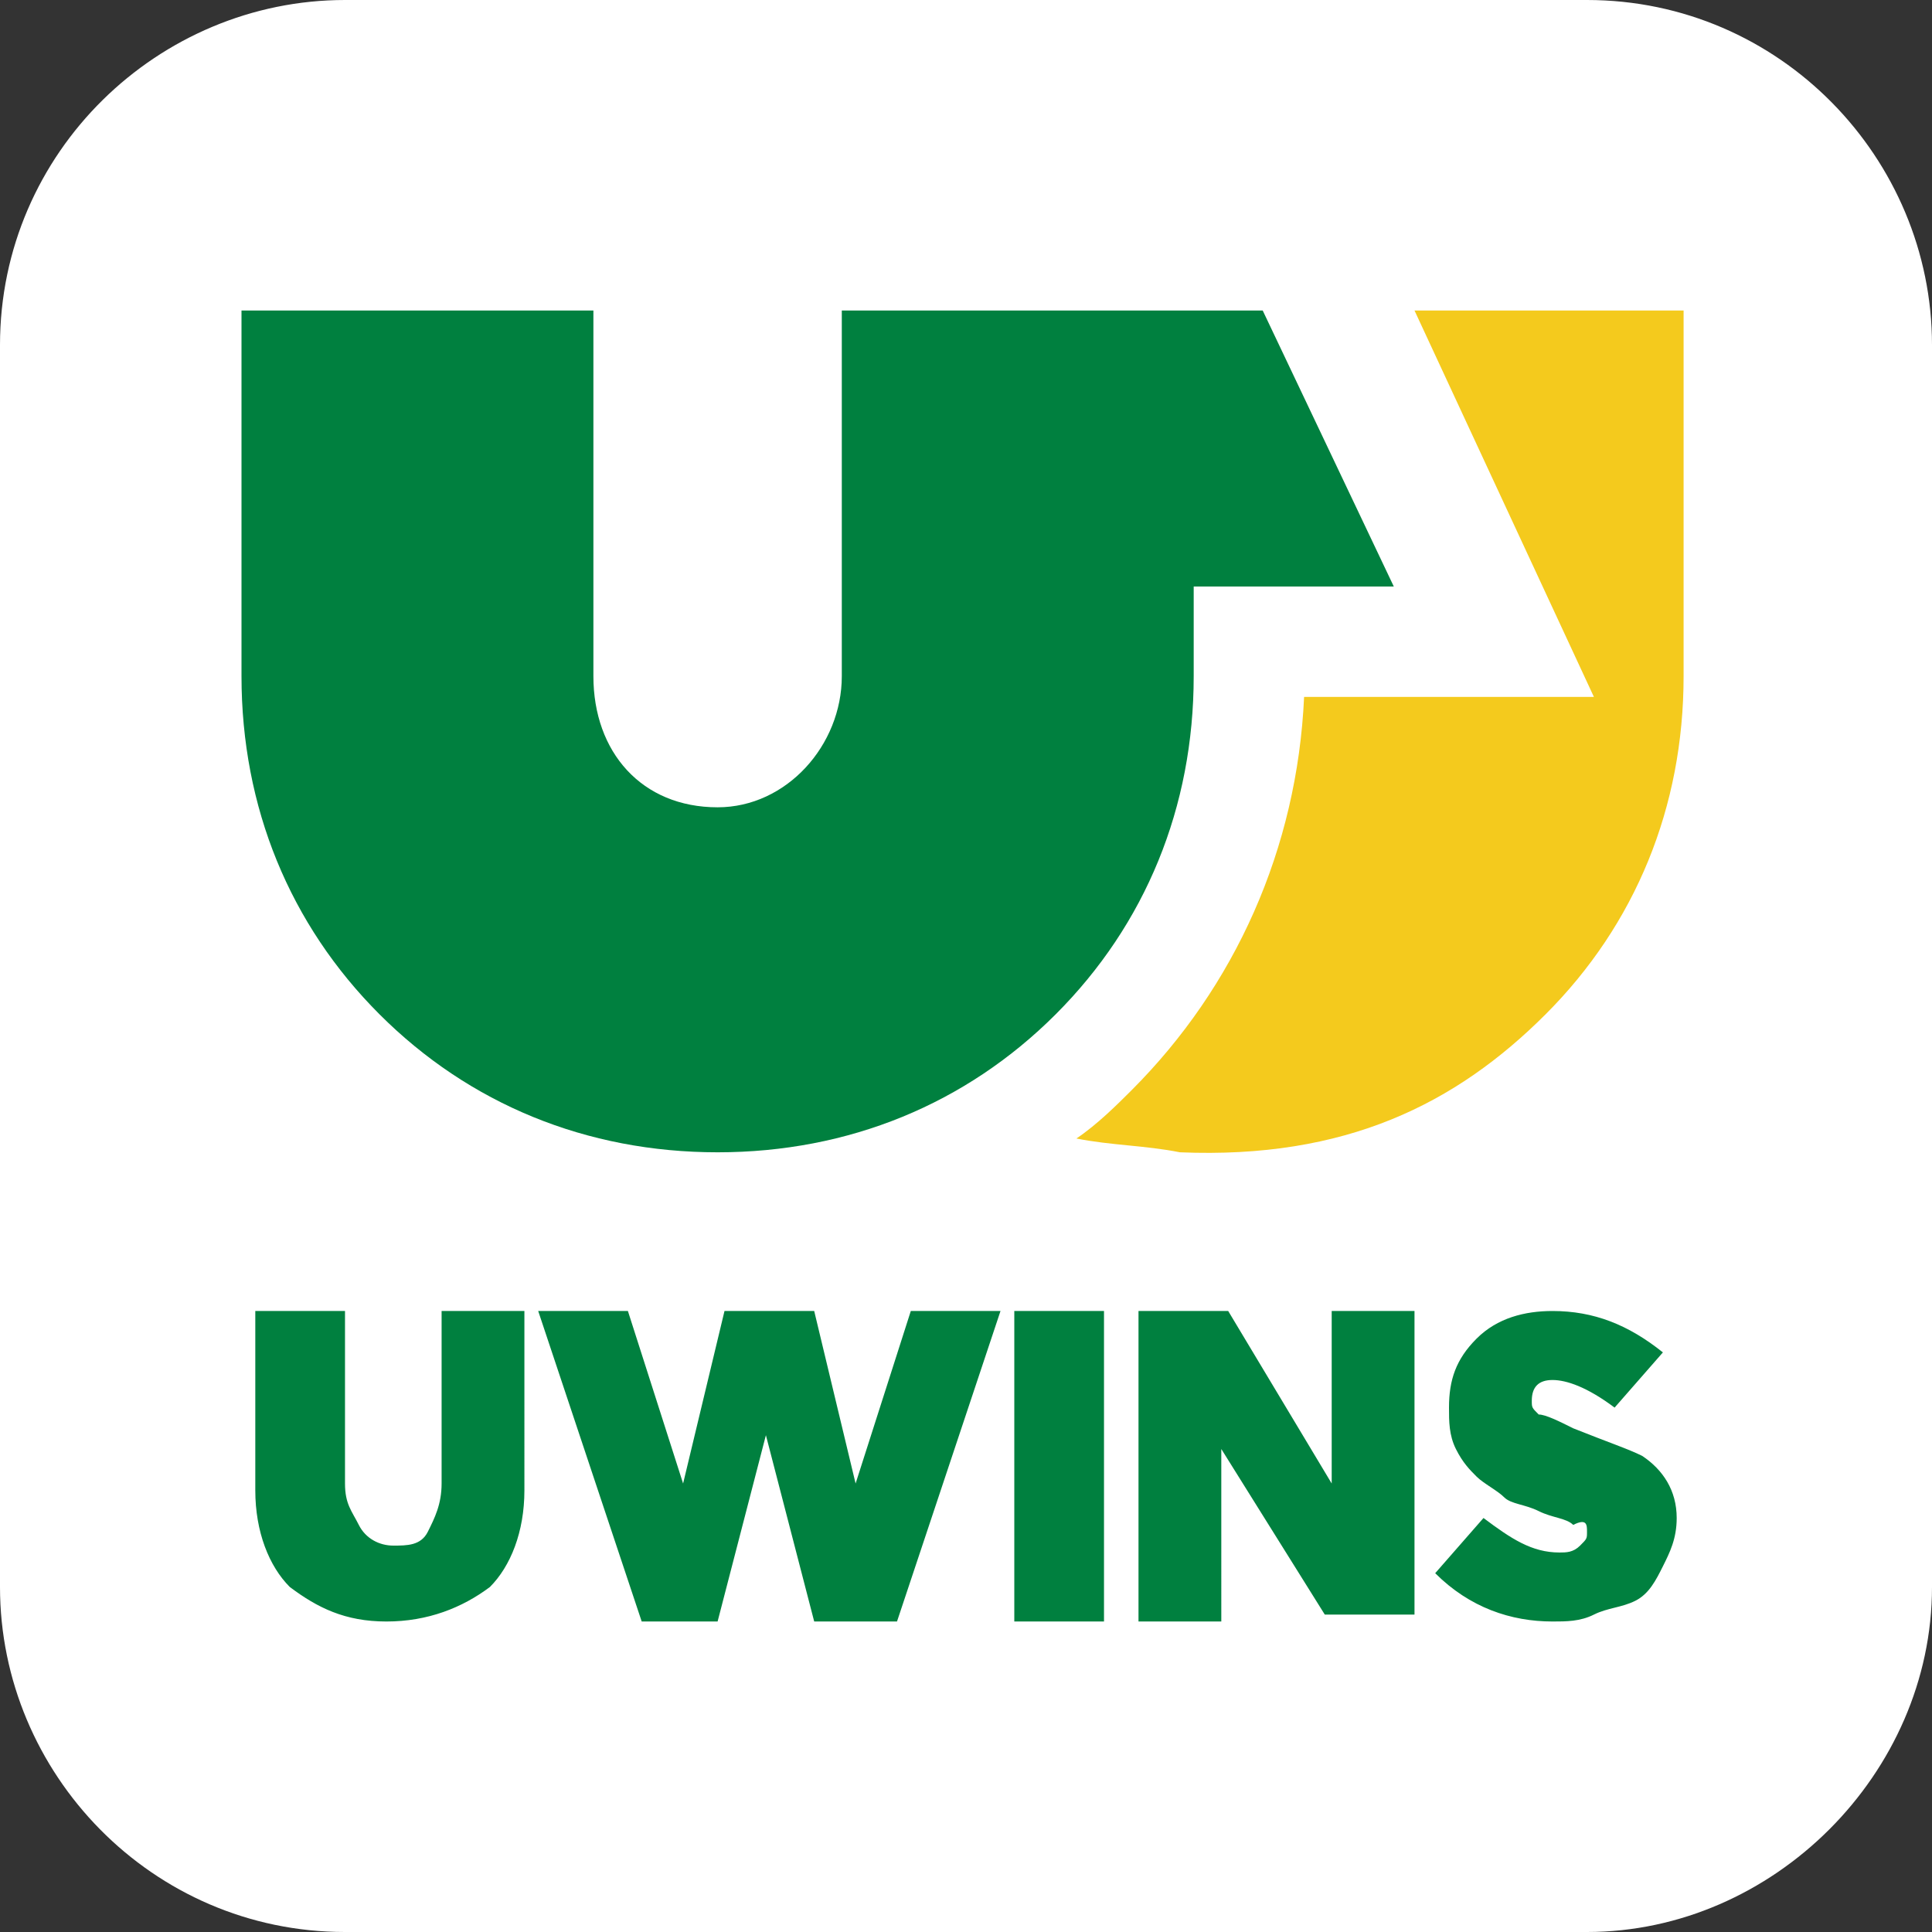
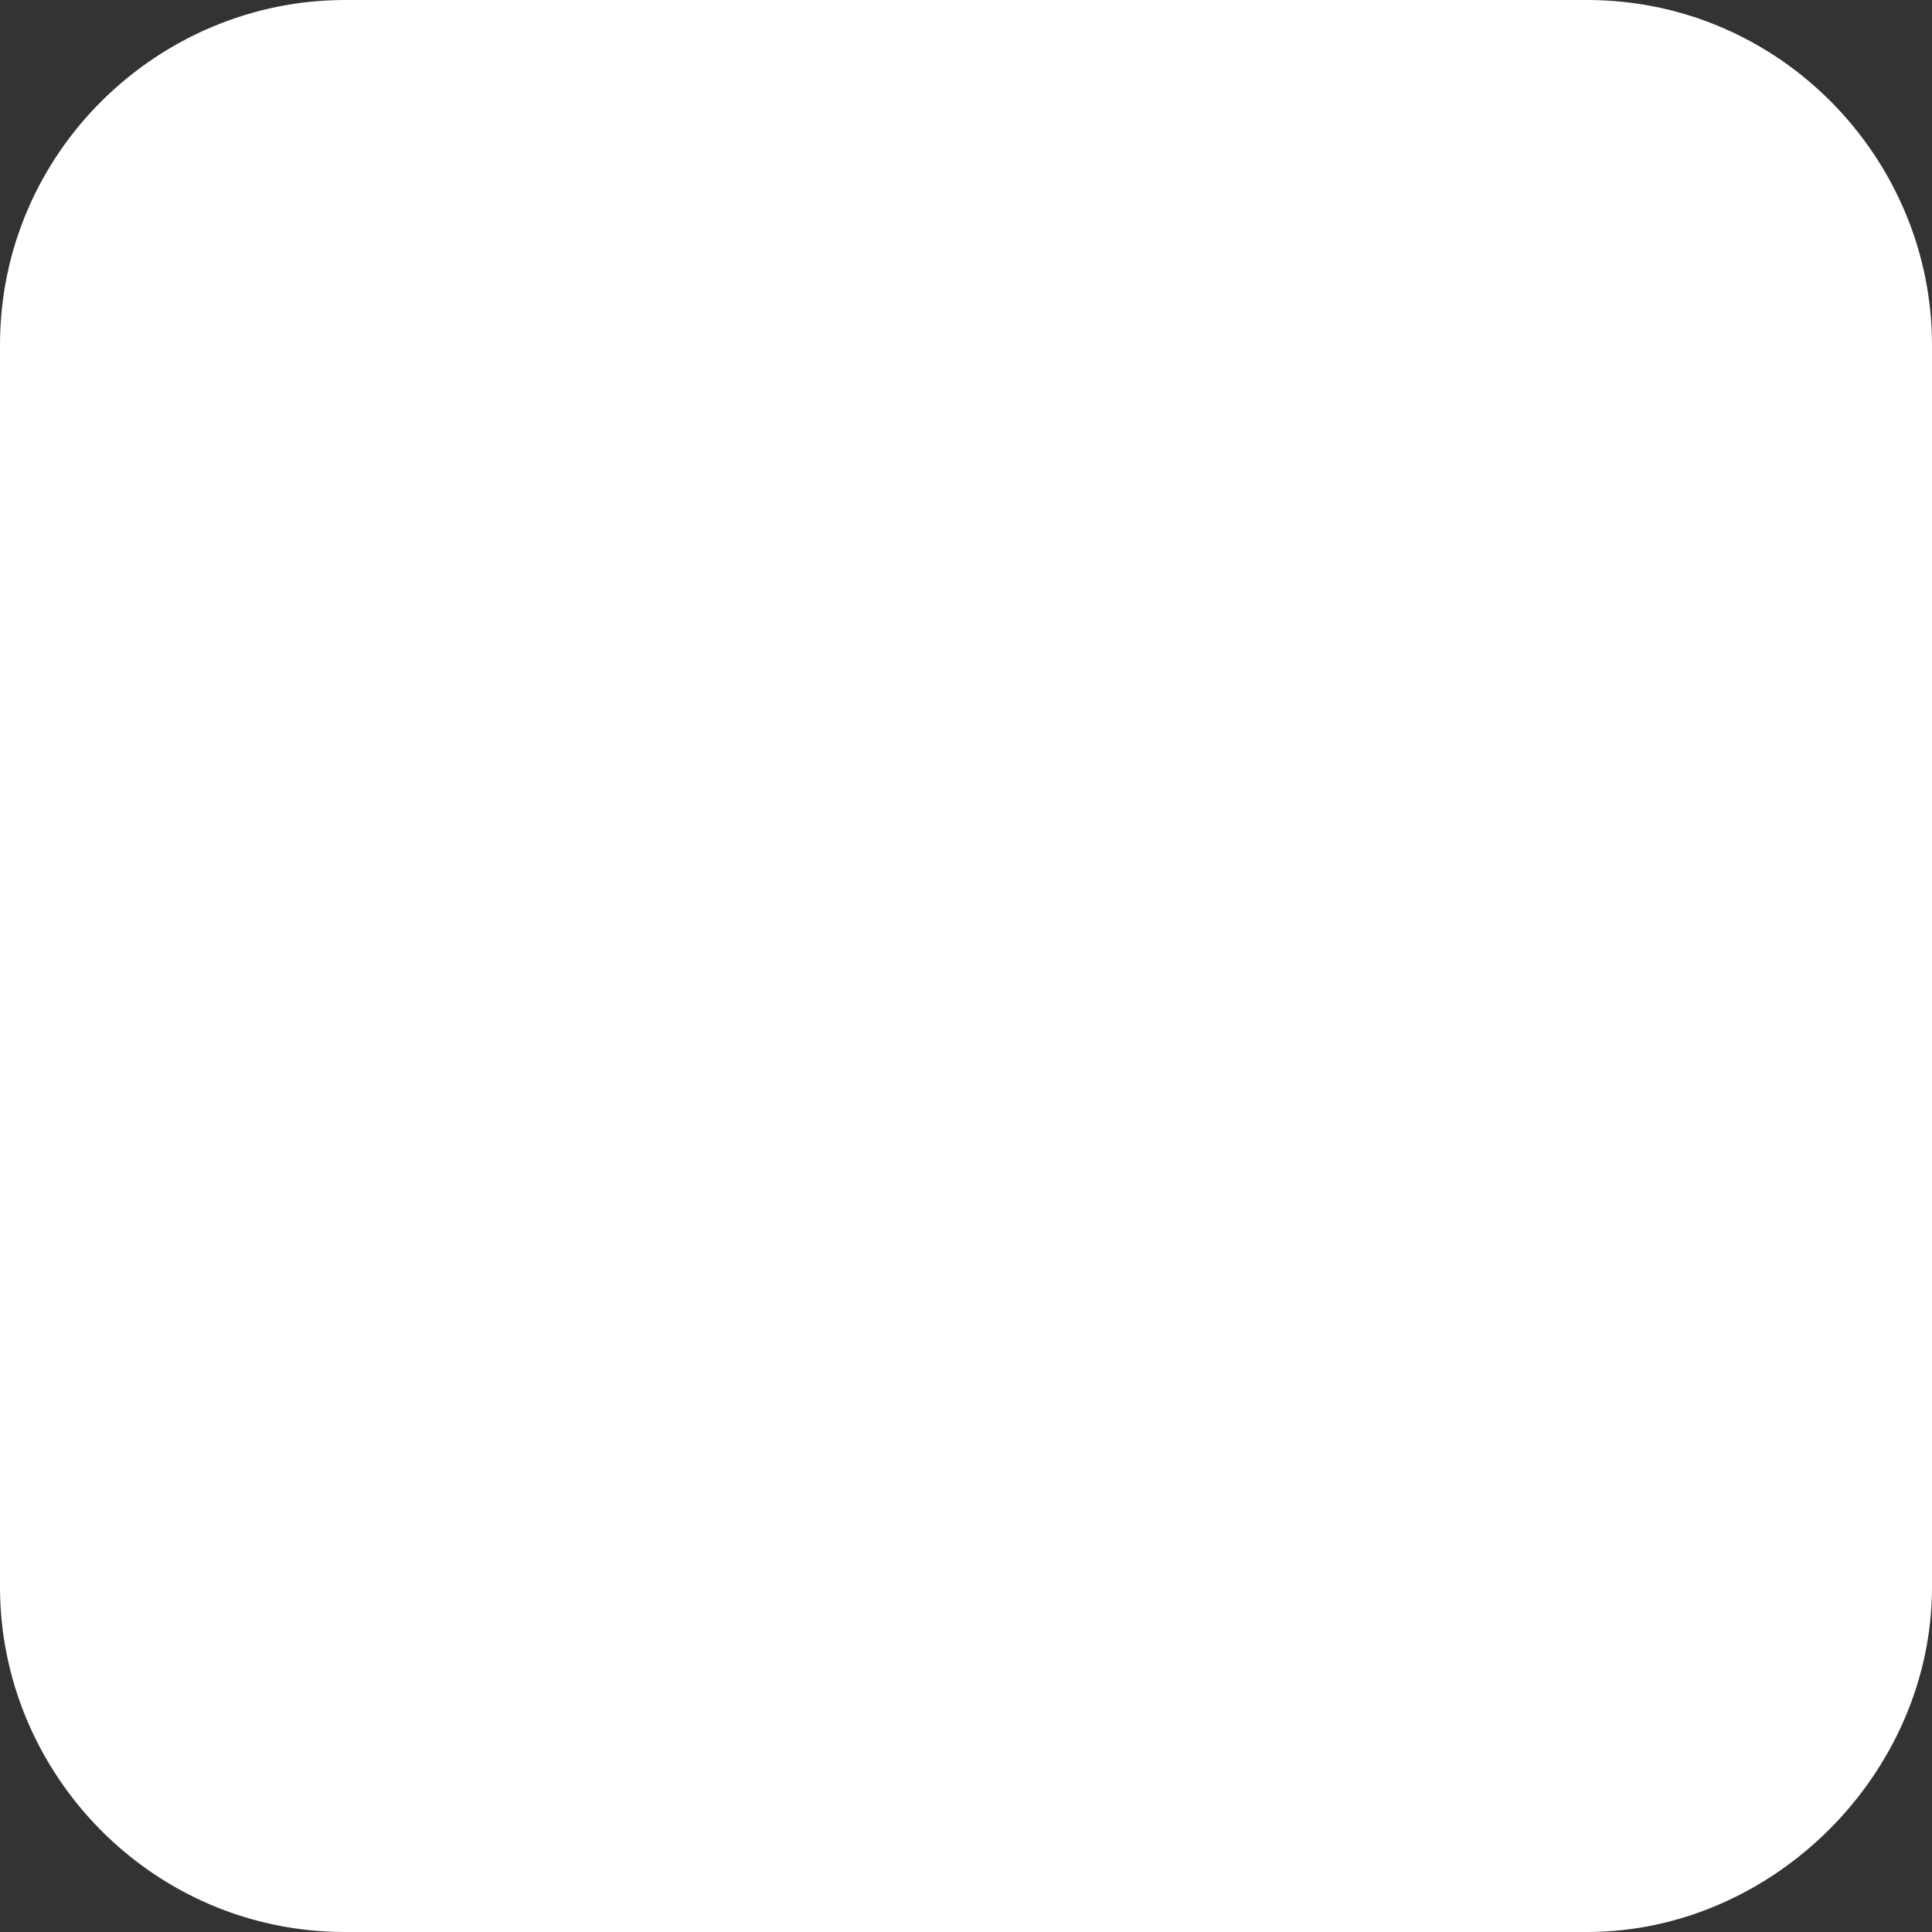
<svg xmlns="http://www.w3.org/2000/svg" version="1.1" id="图层_1" x="0px" y="0px" viewBox="0 0 28 28" style="enable-background:new 0 0 28 28;" xml:space="preserve">
  <rect x="0" y="0" width="28" height="28" fill="#333333" stroke="none" />
  <style type="text/css">
	.st0{fill:#FFFFFF;}
	.st1{fill:#00803F;}
	.st2{fill:#F4CA1D;}
</style>
  <g>
    <g>
      <path class="st0" d="M23,28H5c-2.8,0-5-2.3-5-5V5c0-2.8,2.3-5,5-5H23c2.8,0,5,2.3,5,5V23C28,25.7,25.7,28,23,28z" />
    </g>
    <g>
-       <path class="st1" d="M18.3,4.5h-6.1v5.3c0,1-0.8,1.9-1.8,1.9c-1.1,0-1.8-0.8-1.8-1.9V4.5H3.5v5.3c0,1.9,0.7,3.6,2,4.9    c1.3,1.3,3,2,4.9,2c1.9,0,3.6-0.7,4.9-2c1.3-1.3,2-3,2-4.9V8.5h2.9L18.3,4.5z" />
-       <path class="st2" d="M20.5,4.5l2.6,5.6h-4.2c-0.1,2.2-1,4.2-2.5,5.7c-0.2,0.2-0.5,0.5-0.8,0.7c0.5,0.1,1,0.1,1.5,0.2    c2.4,0.1,4-0.7,5.3-2c1.3-1.3,2-3,2-4.9V4.5H20.5z" />
      <g>
        <g>
-           <path class="st1" d="M6.4,21.5c0,0.3-0.1,0.5-0.2,0.7c-0.1,0.2-0.3,0.2-0.5,0.2c-0.2,0-0.4-0.1-0.5-0.3S5,21.8,5,21.5V19H3.7      v2.6c0,0.6,0.2,1.1,0.5,1.4c0.4,0.3,0.8,0.5,1.4,0.5c0.6,0,1.1-0.2,1.5-0.5c0.3-0.3,0.5-0.8,0.5-1.4V19H6.4V21.5z M12.4,21.5      L12.4,21.5L11.8,19h-1.3l-0.6,2.5h0L9.1,19H7.8l1.5,4.5h1.1l0.7-2.7h0l0.7,2.7H13l1.5-4.5h-1.3L12.4,21.5z M14.7,23.5h1.3V19      h-1.3V23.5z M19.3,21.5L19.3,21.5L17.8,19h-1.3v4.5h1.2V21h0l1.5,2.4h1.3V19h-1.2V21.5z M23.8,21.1c-0.2-0.1-0.5-0.2-1-0.4      c-0.2-0.1-0.4-0.2-0.5-0.2c-0.1-0.1-0.1-0.1-0.1-0.2c0-0.2,0.1-0.3,0.3-0.3c0.2,0,0.5,0.1,0.9,0.4l0.7-0.8      c-0.5-0.4-1-0.6-1.6-0.6c-0.4,0-0.8,0.1-1.1,0.4c-0.3,0.3-0.4,0.6-0.4,1c0,0.2,0,0.4,0.1,0.6c0.1,0.2,0.2,0.3,0.3,0.4      c0.1,0.1,0.3,0.2,0.4,0.3c0.1,0.1,0.3,0.1,0.5,0.2c0.2,0.1,0.4,0.1,0.5,0.2C23,22,23,22.1,23,22.2c0,0.1,0,0.1-0.1,0.2      s-0.2,0.1-0.3,0.1c-0.4,0-0.7-0.2-1.1-0.5l-0.7,0.8c0.5,0.5,1.1,0.7,1.7,0.7c0.2,0,0.4,0,0.6-0.1c0.2-0.1,0.4-0.1,0.6-0.2      c0.2-0.1,0.3-0.3,0.4-0.5c0.1-0.2,0.2-0.4,0.2-0.7C24.3,21.6,24.1,21.3,23.8,21.1z" />
-         </g>
+           </g>
      </g>
    </g>
  </g>
</svg>